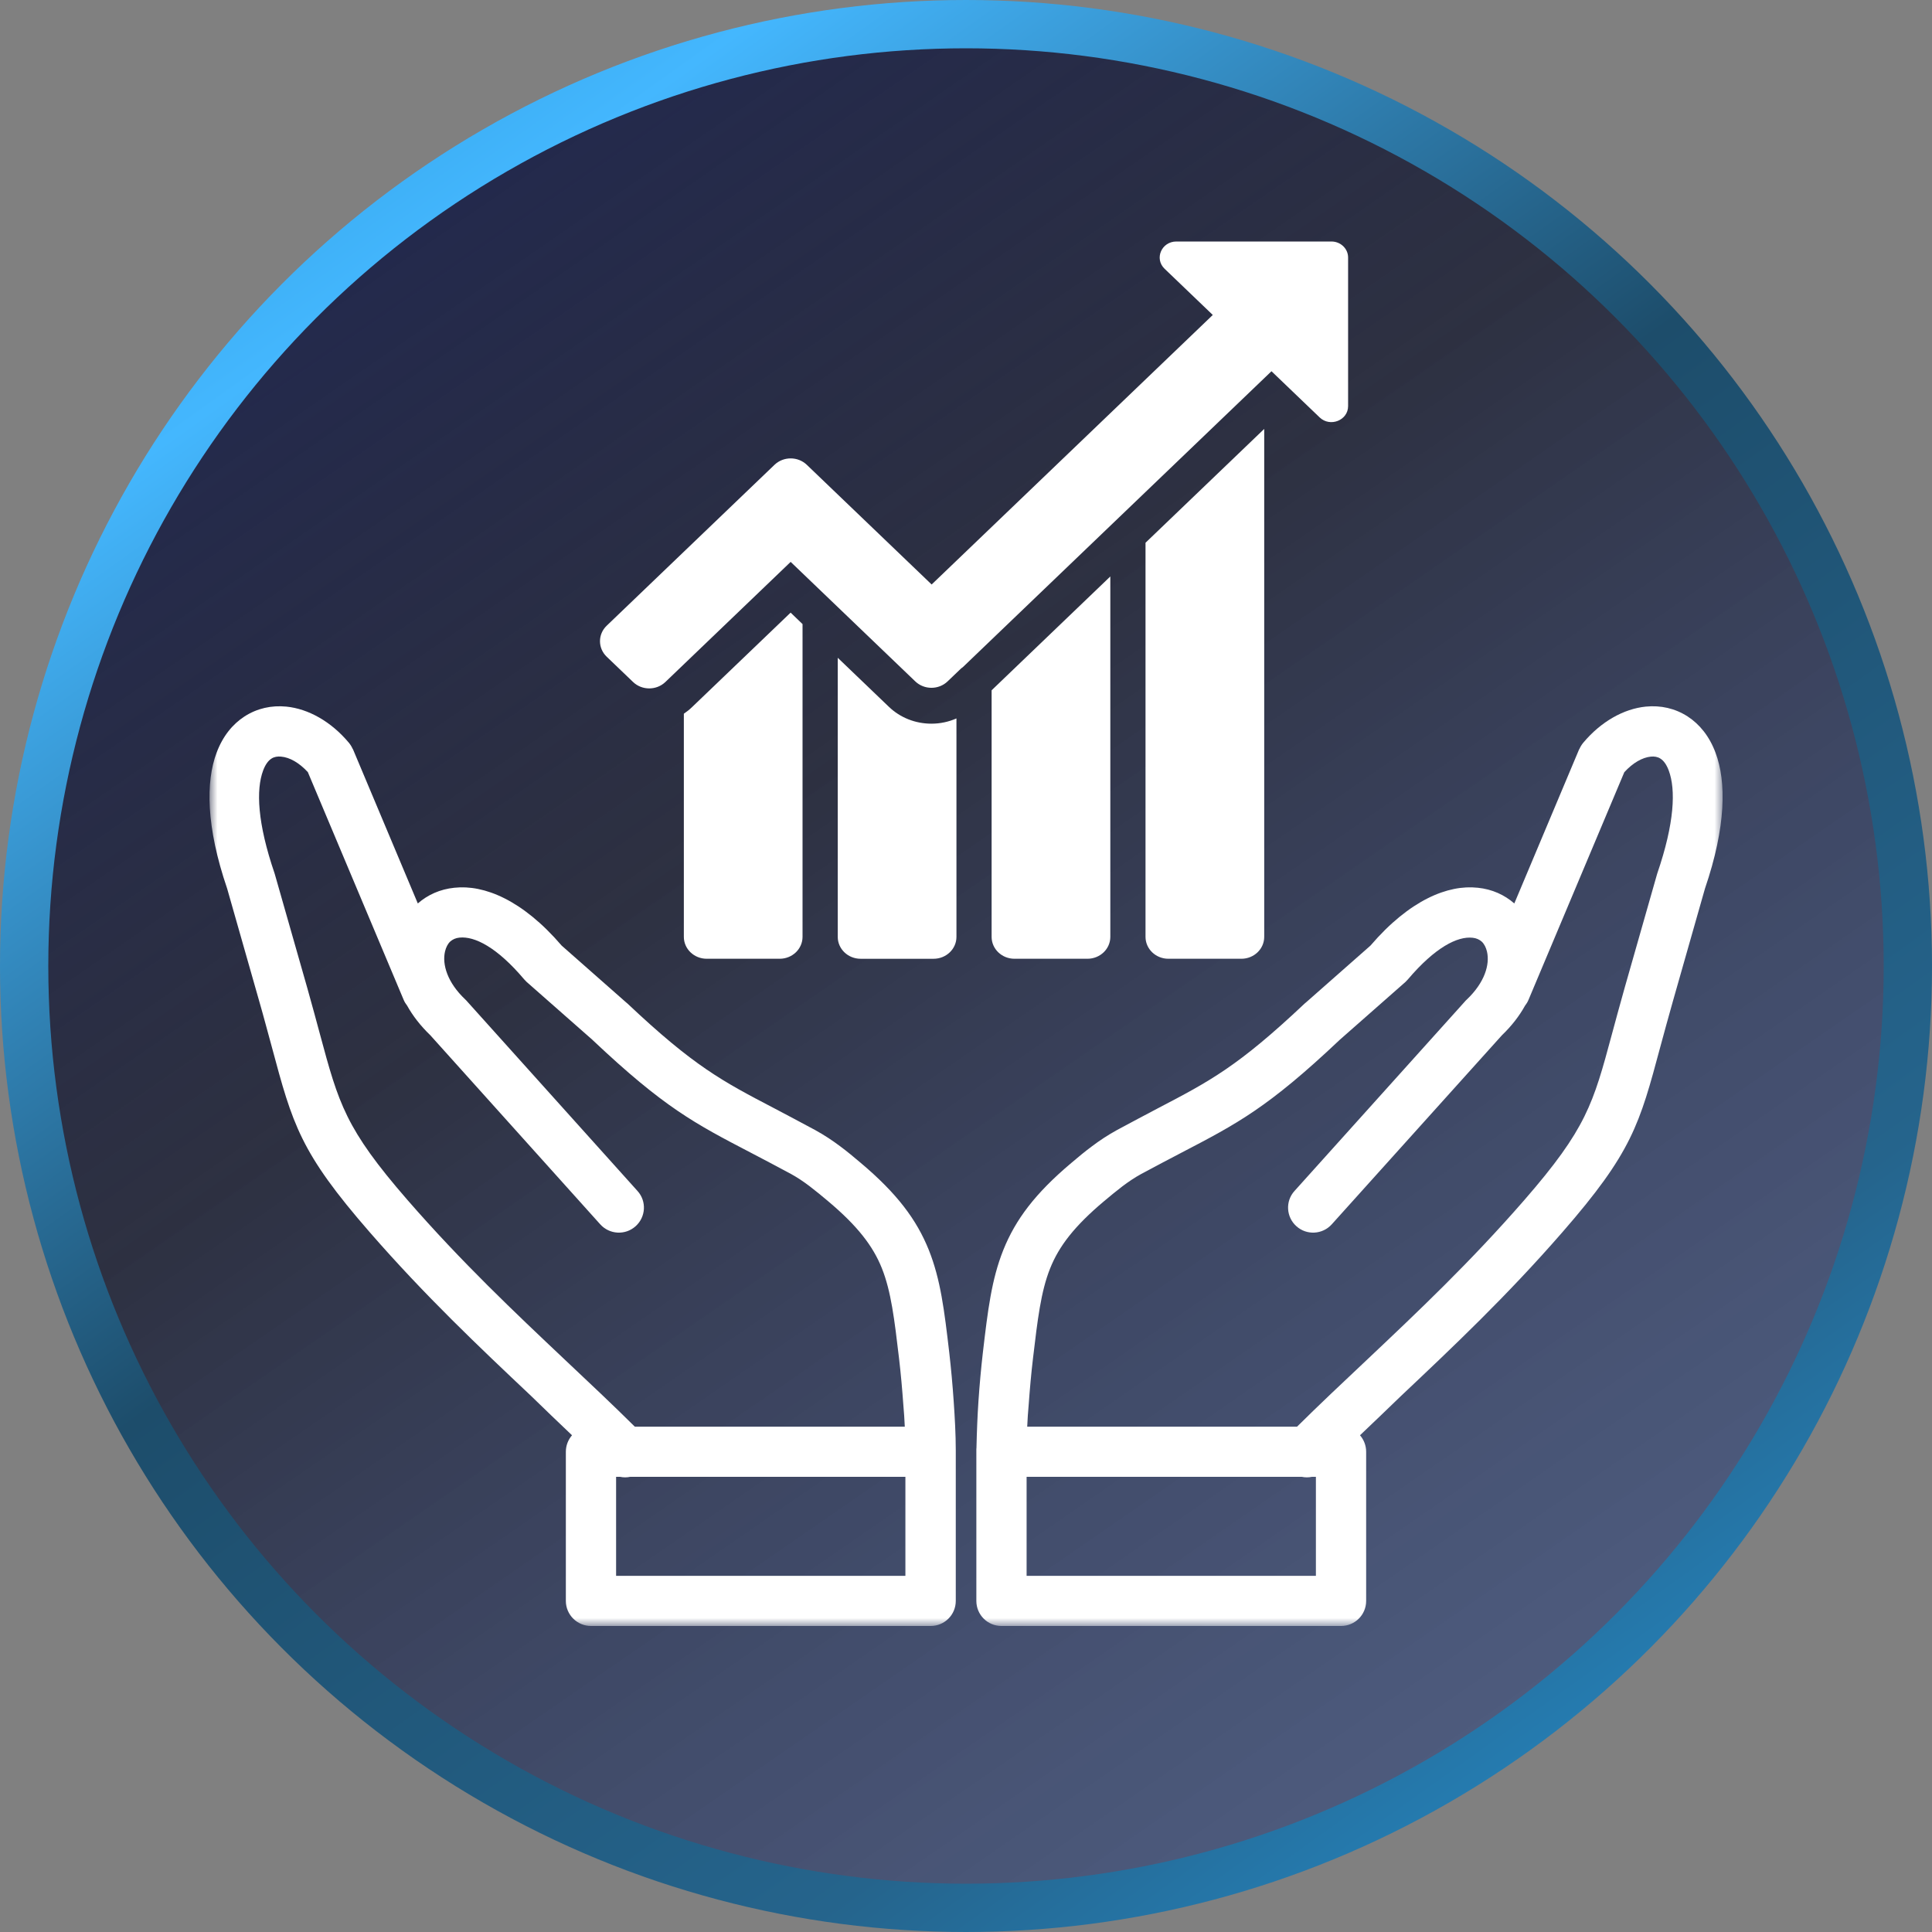
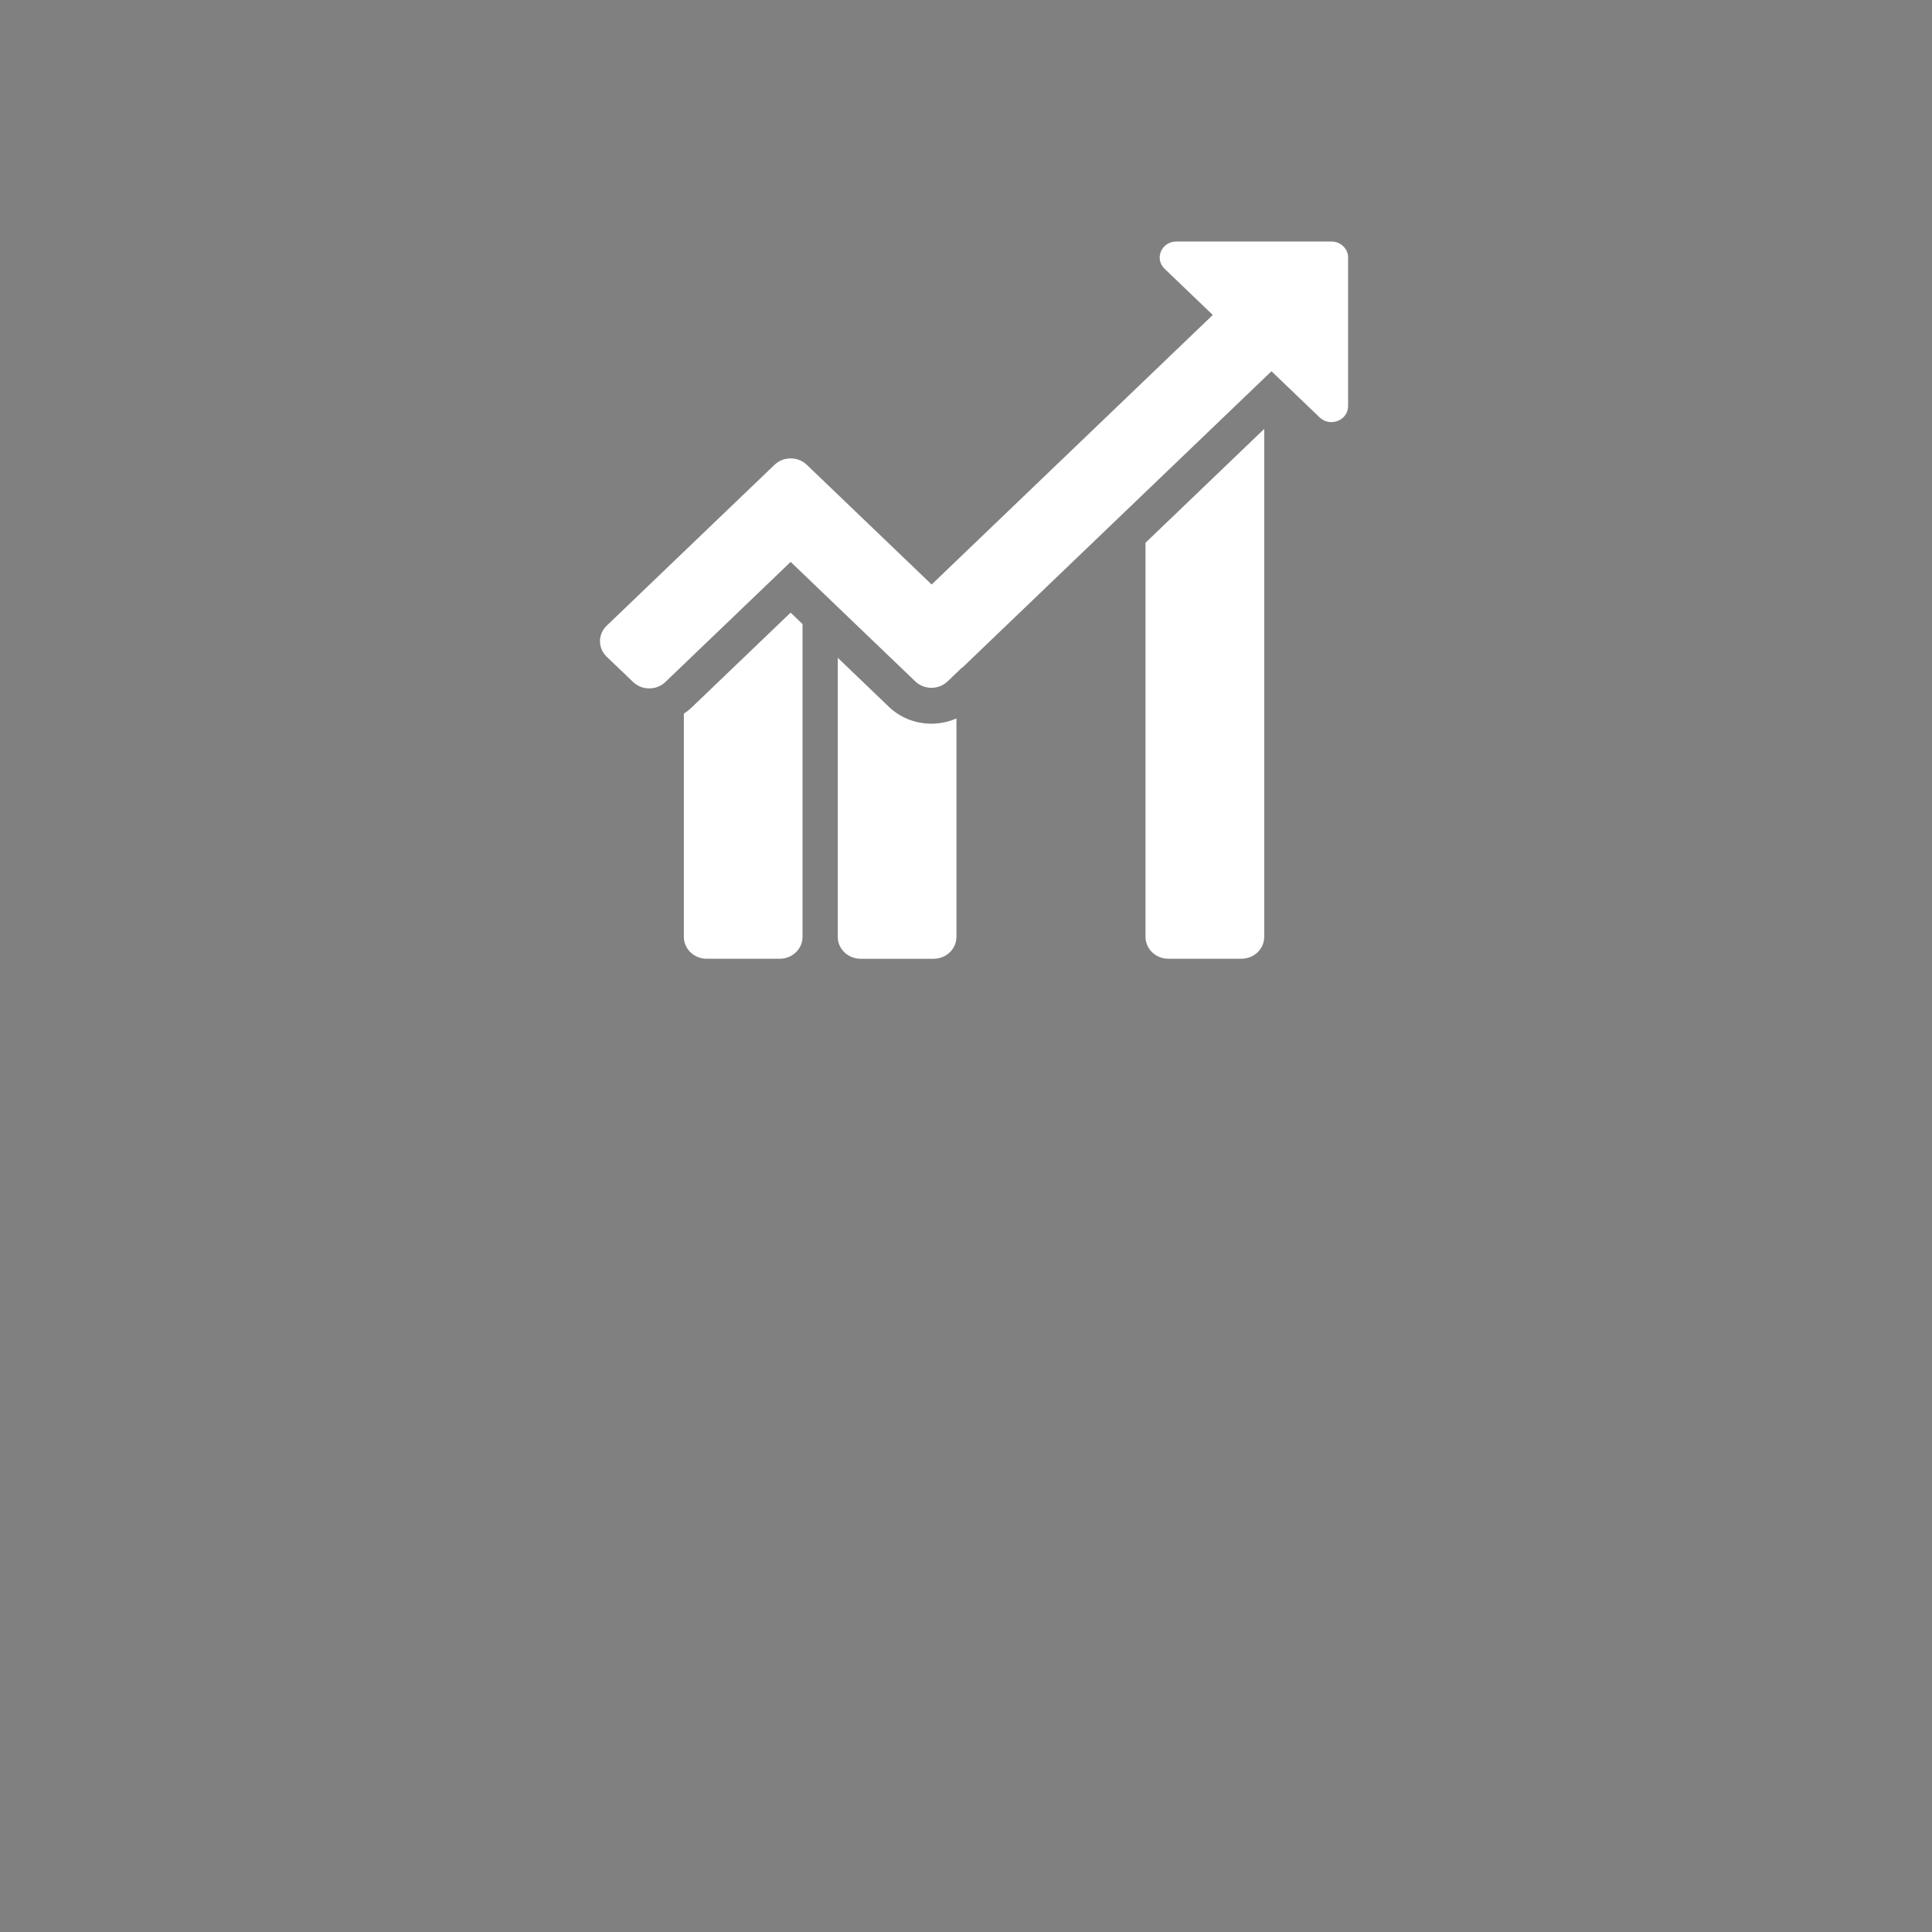
<svg xmlns="http://www.w3.org/2000/svg" width="120" height="120" viewBox="0 0 120 120" fill="none">
  <rect x="0" y="0" width="120" height="120" fill="#808080" stroke="none" />
-   <circle cx="60" cy="60" r="58.5" fill="url(#paint0_linear_173_14507)" stroke="url(#paint1_linear_173_14507)" stroke-width="3" />
  <g clip-path="url(#clip0_173_14507)">
    <mask id="mask0_173_14507" style="mask-type:luminance" maskUnits="userSpaceOnUse" x="13" y="23" width="94" height="78">
-       <path d="M107 23H13V101H107V23Z" fill="white" />
-     </mask>
+       </mask>
    <g mask="url(#mask0_173_14507)">
-       <path d="M63.802 88.613H80.562C81.909 87.277 83.385 85.888 84.885 84.476C88.029 81.507 91.31 78.409 94.684 74.532C98.539 70.097 98.953 68.563 100.123 64.221C100.345 63.404 100.59 62.488 100.911 61.351L102.915 54.322L102.938 54.245C104.009 51.116 104.093 49.048 103.649 47.858C103.512 47.491 103.336 47.247 103.129 47.117C102.969 47.01 102.754 46.972 102.533 46.995C102.012 47.048 101.423 47.377 100.888 47.964L94.936 62.107C94.883 62.236 94.806 62.358 94.722 62.465C94.37 63.099 93.896 63.717 93.284 64.305L82.72 76.043C82.146 76.684 81.159 76.737 80.524 76.165C79.882 75.593 79.828 74.608 80.402 73.975L90.966 62.229C91.012 62.175 91.058 62.122 91.112 62.076C92.205 61.038 92.55 59.916 92.358 59.1C92.297 58.848 92.19 58.634 92.037 58.489C91.892 58.359 91.701 58.268 91.463 58.245C90.522 58.145 89.138 58.84 87.447 60.832C87.401 60.886 87.348 60.939 87.294 60.992L83.202 64.595L83.179 64.618C78.749 68.8 76.845 69.792 73.372 71.601C72.645 71.983 71.85 72.395 70.863 72.929C70.472 73.143 70.09 73.402 69.715 73.684C69.317 73.99 68.935 74.303 68.575 74.608C66.739 76.15 65.776 77.401 65.225 78.783C64.651 80.218 64.445 81.965 64.162 84.362C64.047 85.331 63.963 86.285 63.894 87.239C63.848 87.705 63.825 88.163 63.802 88.613ZM56.198 88.613H39.43C38.084 87.277 36.607 85.888 35.108 84.476C31.964 81.507 28.682 78.409 25.308 74.532C21.453 70.097 21.04 68.563 19.869 64.221C19.648 63.404 19.403 62.488 19.082 61.351L17.077 54.322L17.054 54.245C15.983 51.116 15.899 49.048 16.343 47.858C16.481 47.491 16.657 47.247 16.863 47.117C17.024 47.01 17.238 46.972 17.46 46.995C17.995 47.041 18.584 47.377 19.12 47.957L25.071 62.099C25.125 62.229 25.201 62.351 25.285 62.458C25.637 63.091 26.112 63.709 26.724 64.297L37.28 76.043C37.854 76.684 38.841 76.737 39.476 76.165C40.118 75.593 40.172 74.608 39.598 73.975L29.034 62.221C28.988 62.168 28.942 62.114 28.889 62.069C27.795 61.031 27.45 59.909 27.642 59.092C27.703 58.84 27.81 58.626 27.963 58.481C28.108 58.352 28.299 58.26 28.537 58.237C29.477 58.138 30.87 58.833 32.553 60.825C32.599 60.878 32.652 60.931 32.706 60.985L36.798 64.587L36.821 64.61C41.251 68.792 43.155 69.784 46.628 71.593C47.355 71.975 48.151 72.387 49.137 72.921C49.528 73.135 49.91 73.394 50.285 73.677C50.683 73.982 51.065 74.295 51.425 74.6C53.261 76.142 54.224 77.394 54.775 78.775C55.349 80.21 55.556 81.958 55.839 84.354C55.953 85.323 56.037 86.278 56.106 87.231C56.152 87.705 56.175 88.163 56.198 88.613ZM35.529 89.147C35.291 89.422 35.146 89.781 35.146 90.17V99.435C35.146 100.298 35.85 100.992 36.707 100.992H57.805C58.669 100.992 59.365 100.298 59.365 99.435V90.086C59.365 89.094 59.304 88.025 59.235 87.033C59.166 86.018 59.074 85.01 58.96 84.011C58.654 81.393 58.424 79.477 57.69 77.638C56.932 75.753 55.716 74.127 53.459 72.227C53.046 71.876 52.626 71.525 52.182 71.196C51.715 70.845 51.211 70.51 50.644 70.197C49.726 69.701 48.87 69.25 48.089 68.838C44.877 67.159 43.117 66.243 38.978 62.336C38.948 62.305 38.91 62.275 38.879 62.252L34.886 58.733C32.446 55.886 30.059 54.94 28.231 55.139H28.223C27.328 55.23 26.563 55.581 25.951 56.115L21.92 46.529H21.912C21.851 46.392 21.774 46.262 21.675 46.14C20.558 44.805 19.143 44.026 17.789 43.889C16.863 43.797 15.968 43.996 15.188 44.499C14.446 44.98 13.834 45.728 13.451 46.758C12.778 48.552 12.793 51.338 14.109 55.192L16.098 62.175C16.389 63.183 16.641 64.152 16.878 65.007C18.179 69.853 18.638 71.57 22.975 76.547C26.41 80.492 29.768 83.667 32.996 86.713C33.83 87.529 34.672 88.331 35.529 89.147ZM38.512 91.727C38.718 91.773 38.933 91.773 39.147 91.727H56.236V97.878H38.267V91.727H38.512ZM84.472 89.147C84.709 89.422 84.854 89.781 84.854 90.17V99.435C84.854 100.298 84.158 100.992 83.293 100.992H62.203C61.339 100.992 60.643 100.298 60.643 99.435V90.086C60.643 90.032 60.643 89.971 60.65 89.918C60.673 88.918 60.712 87.949 60.773 87.033C60.842 86.018 60.933 85.01 61.048 84.011C61.354 81.393 61.584 79.477 62.318 77.638C63.075 75.753 64.291 74.127 66.548 72.227C66.961 71.876 67.382 71.525 67.826 71.196C68.292 70.845 68.797 70.51 69.363 70.197C70.281 69.701 71.138 69.25 71.918 68.838C75.131 67.159 76.891 66.243 81.029 62.336C81.06 62.305 81.098 62.275 81.129 62.252L85.122 58.733C87.562 55.886 89.949 54.94 91.777 55.139H91.785C92.68 55.23 93.445 55.581 94.057 56.115L98.088 46.529H98.096C98.157 46.392 98.233 46.262 98.333 46.14C99.45 44.805 100.865 44.026 102.219 43.889C103.145 43.797 104.04 43.996 104.82 44.499C105.562 44.98 106.174 45.728 106.556 46.758C107.23 48.552 107.214 51.338 105.898 55.192L103.91 62.175C103.619 63.183 103.366 64.152 103.129 65.007C101.829 69.853 101.37 71.57 97.032 76.547C93.598 80.492 90.239 83.667 87.011 86.713C86.17 87.529 85.328 88.331 84.472 89.147ZM81.488 91.727C81.282 91.773 81.067 91.773 80.853 91.727H63.764V97.878H81.733V91.727H81.488Z" fill="white" />
-     </g>
+       </g>
  </g>
  <path d="M82.697 15H73.067C72.145 15 71.683 16.07 72.336 16.695L75.328 19.563L57.866 36.304L51.751 30.442L50.113 28.871C49.559 28.339 48.66 28.339 48.105 28.871L37.682 38.864C37.128 39.395 37.128 40.257 37.682 40.789L39.321 42.36C39.875 42.891 40.774 42.891 41.328 42.36L49.109 34.9L56.849 42.322C57.404 42.854 58.303 42.854 58.857 42.322L59.691 41.523C59.734 41.49 59.778 41.461 59.819 41.423L78.974 23.058L81.965 25.926C82.617 26.551 83.733 26.109 83.733 25.224V15.992C83.732 15.444 83.268 15 82.697 15Z" fill="white" />
  <path d="M71.15 33.711V58.189C71.15 58.941 71.786 59.55 72.57 59.55H77.104C77.888 59.55 78.523 58.941 78.523 58.189V26.641L71.15 33.711Z" fill="white" />
-   <path d="M61.591 42.875V58.189C61.591 58.941 62.226 59.55 63.01 59.55H67.544C68.329 59.55 68.964 58.941 68.964 58.189V35.805L61.591 42.875Z" fill="white" />
  <path d="M57.854 44.949C56.854 44.949 55.914 44.576 55.207 43.898L52.034 40.856V58.19C52.034 58.942 52.669 59.551 53.454 59.551H57.987C58.772 59.551 59.407 58.942 59.407 58.19V44.623C58.926 44.834 58.399 44.949 57.854 44.949Z" fill="white" />
  <path d="M49.107 38.051L42.969 43.934C42.816 44.082 42.648 44.212 42.475 44.33V58.189C42.475 58.941 43.11 59.55 43.894 59.55H48.428C49.212 59.55 49.847 58.941 49.847 58.189V38.763L49.107 38.051Z" fill="white" />
  <defs>
    <linearGradient id="paint0_linear_173_14507" x1="38.716" y1="-19.219" x2="121.825" y2="101.039" gradientUnits="userSpaceOnUse">
      <stop stop-color="#1F2754" />
      <stop offset="0.427" stop-color="#14182E" stop-opacity="0.765" />
      <stop offset="1" stop-color="#1B3986" stop-opacity="0.45" />
    </linearGradient>
    <linearGradient id="paint1_linear_173_14507" x1="2.578" y1="1.344" x2="96.666" y2="132.799" gradientUnits="userSpaceOnUse">
      <stop stop-color="#2696D9" />
      <stop offset="0.159" stop-color="#44B7FE" />
      <stop offset="0.458" stop-color="#1D4D6B" />
      <stop offset="0.766" stop-color="#25648C" />
      <stop offset="1" stop-color="#2696D9" />
    </linearGradient>
    <clipPath id="clip0_173_14507">
      <rect width="94" height="78" fill="white" transform="translate(13 23)" />
    </clipPath>
  </defs>
</svg>